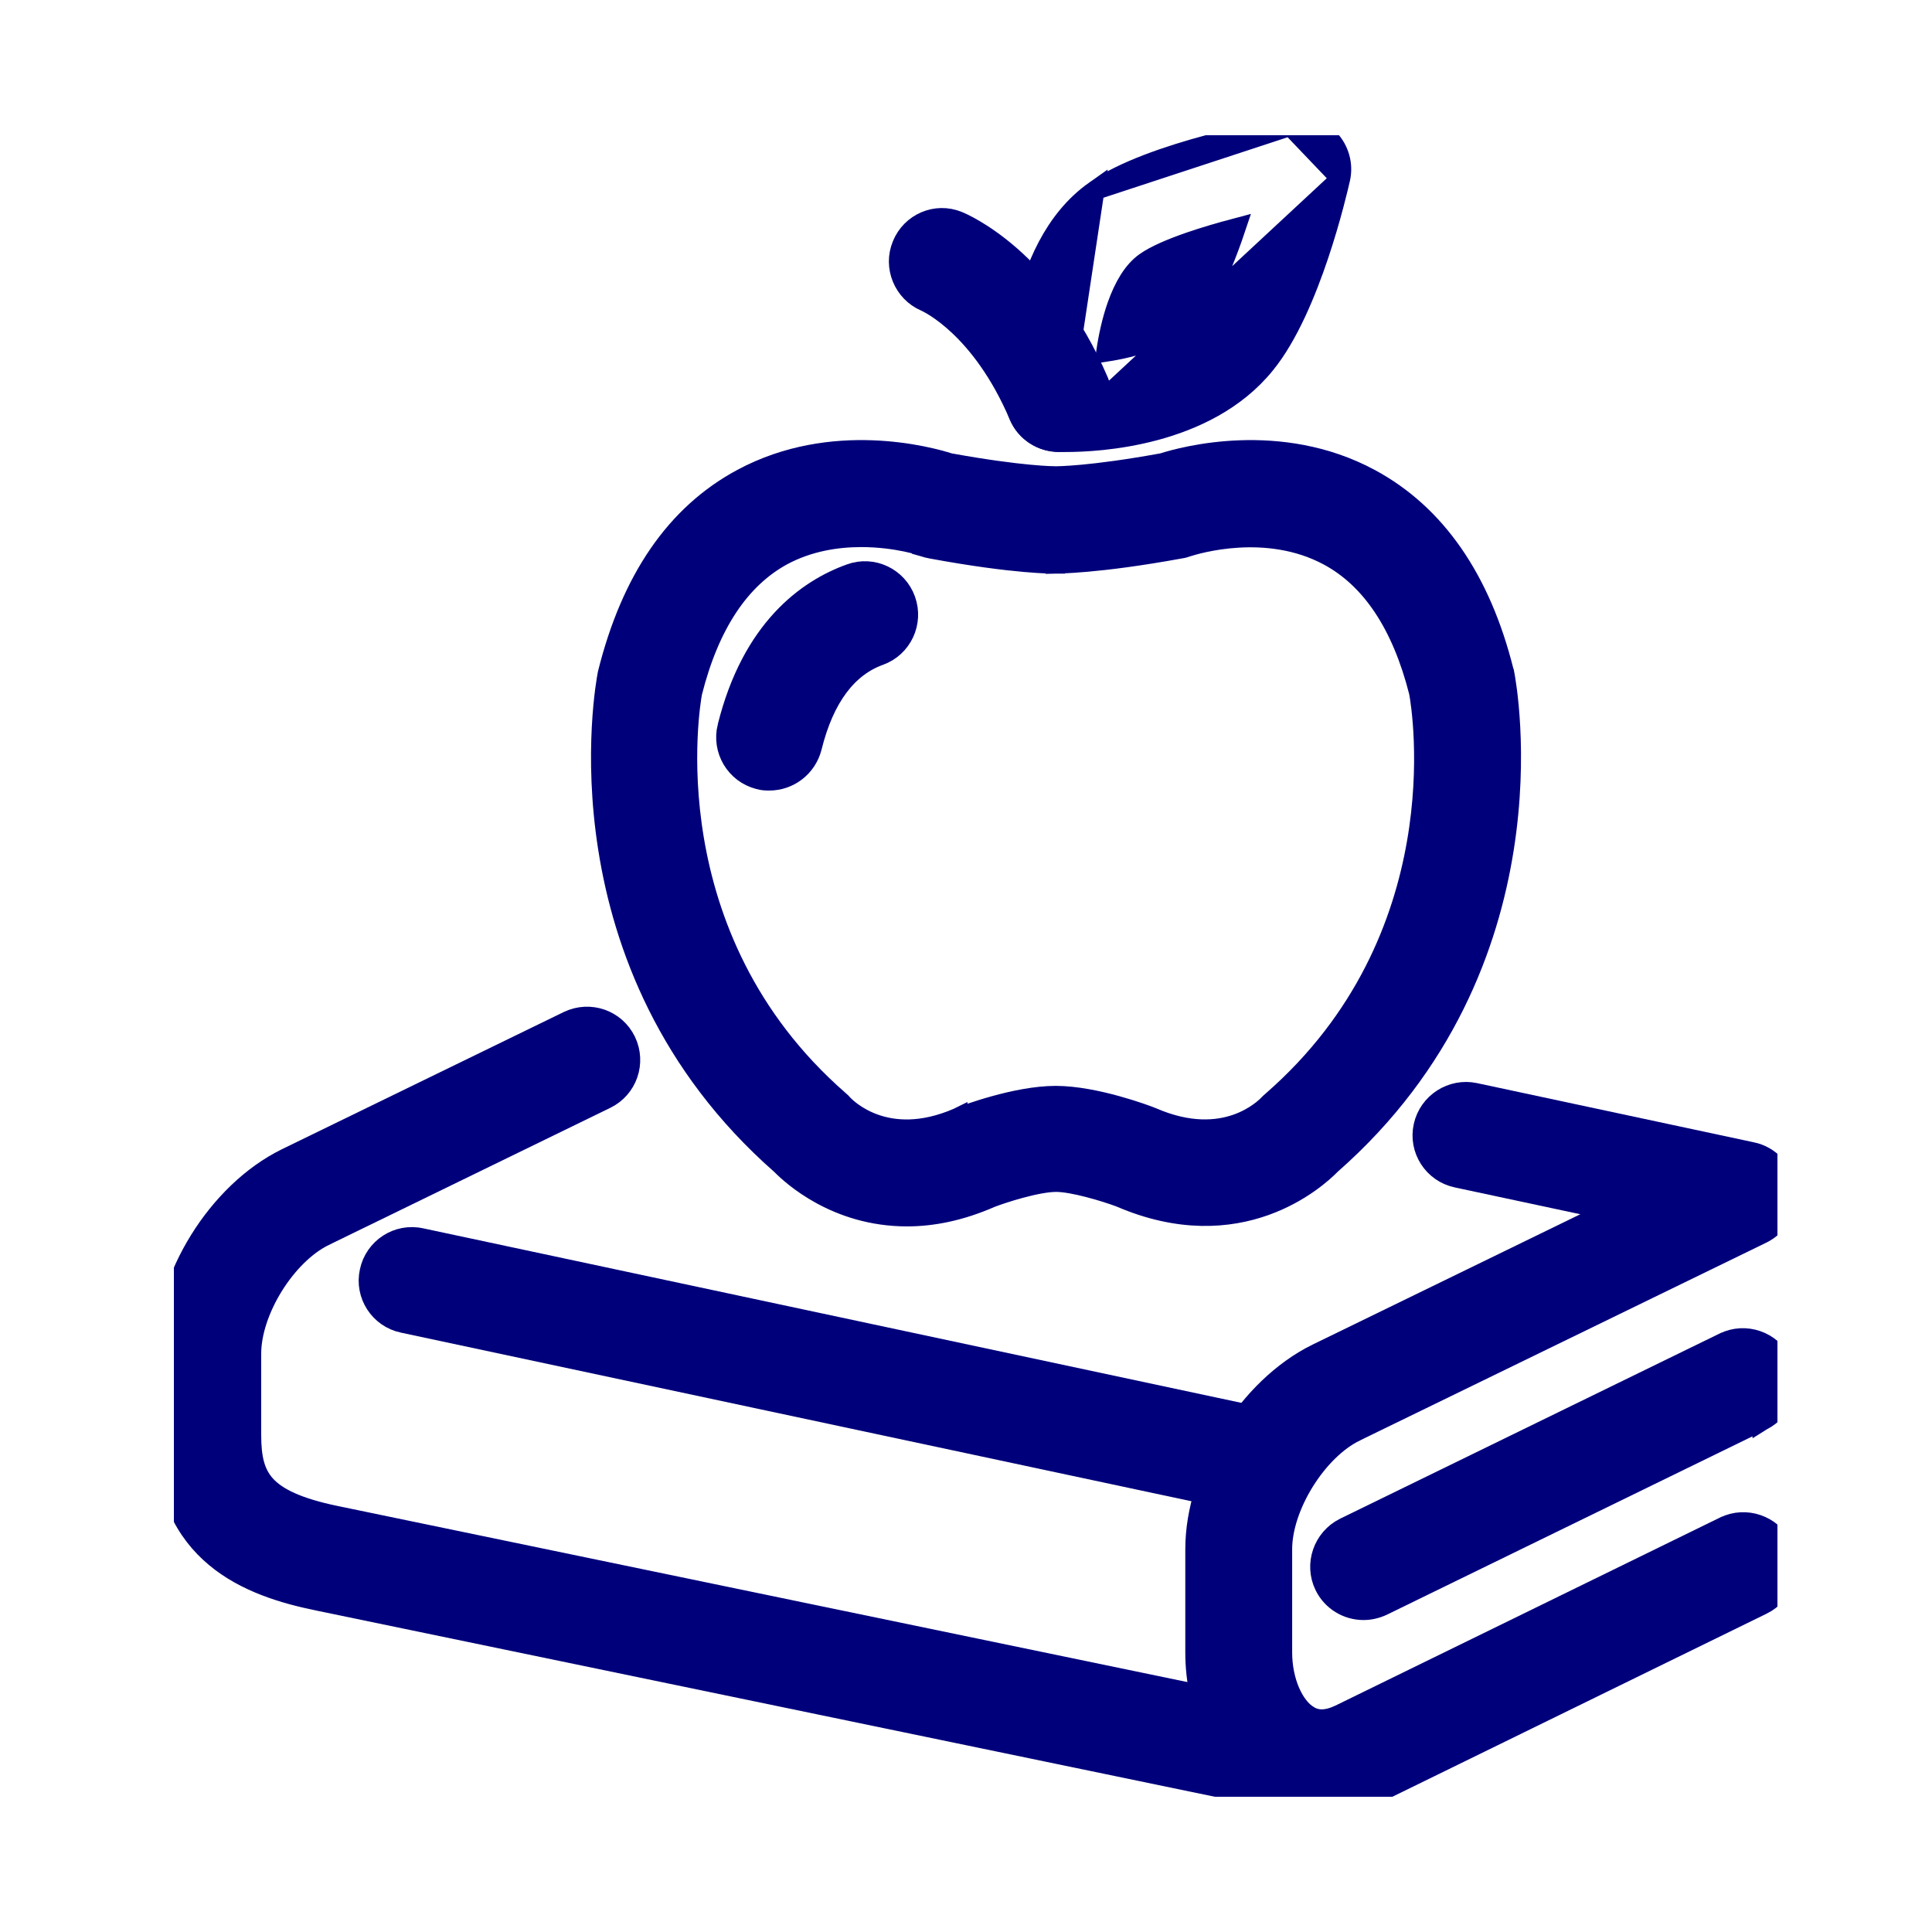
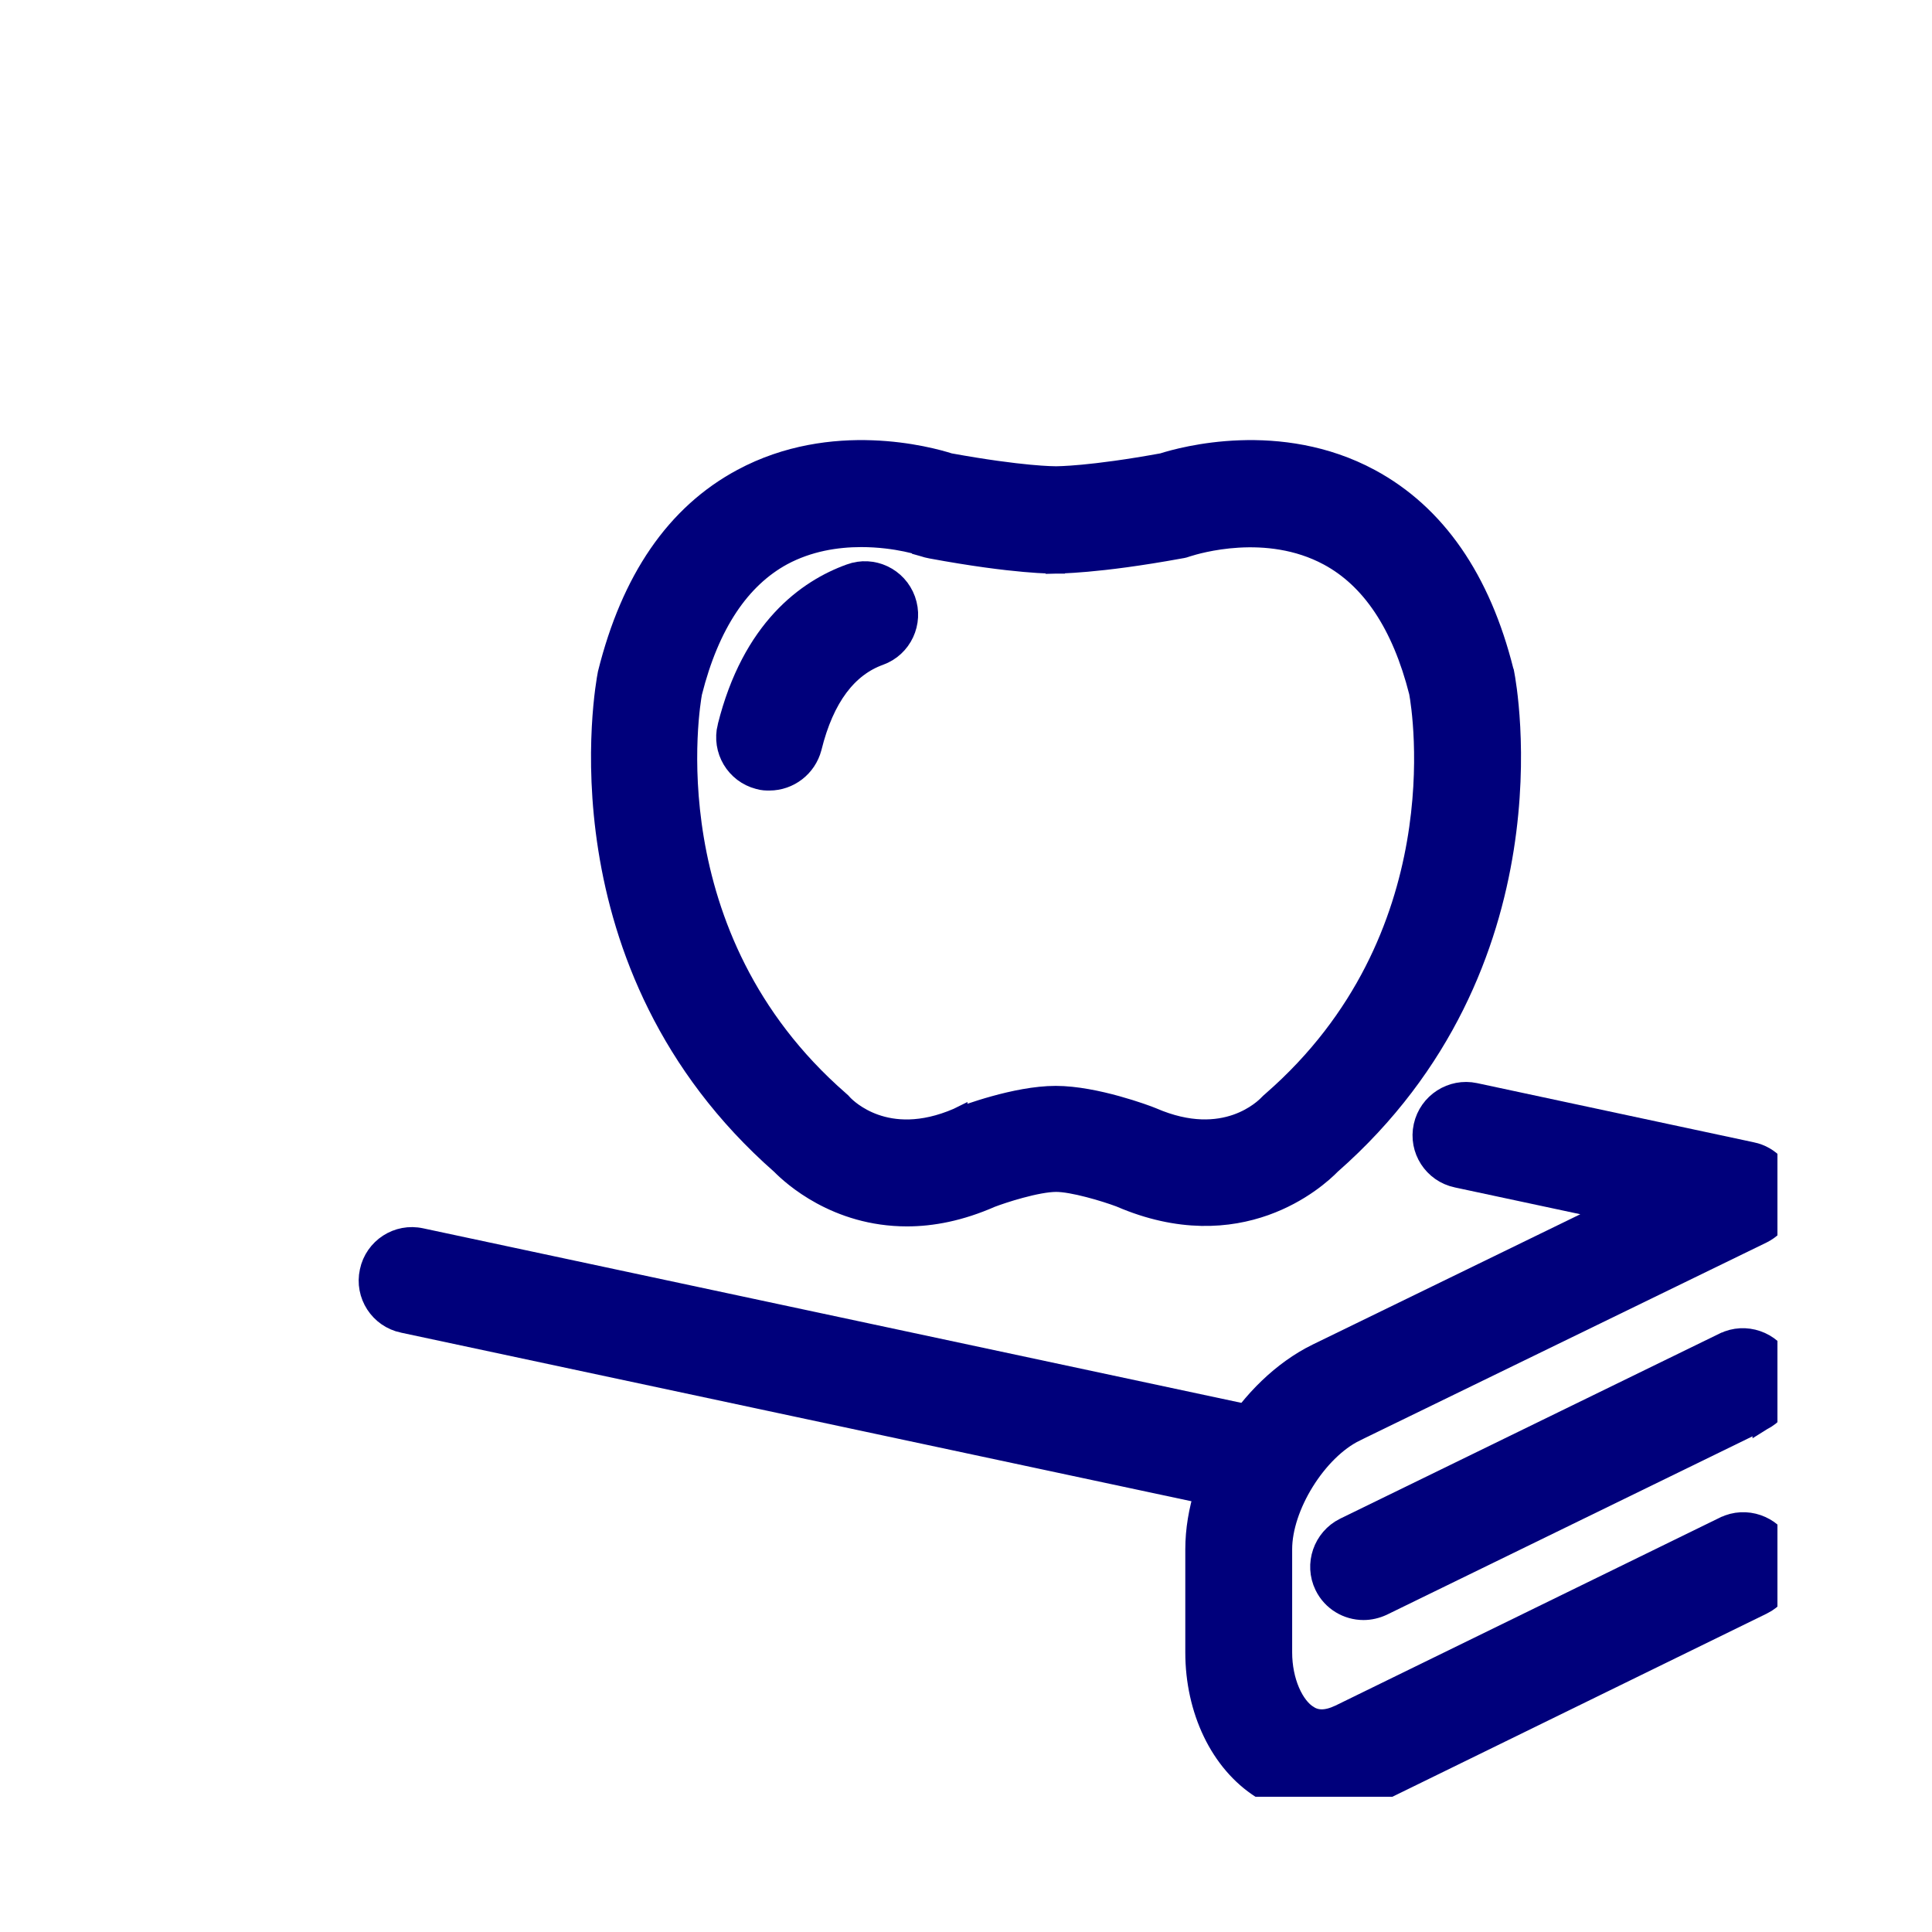
<svg xmlns="http://www.w3.org/2000/svg" width="100" height="100" viewBox="0 0 100 100" fill="none">
  <g clip-path="url(#clip0_2400_52527)">
-     <path d="M54.7 22.884L54.687 22.884C53.511 22.823 52.577 21.873 52.546 20.684C52.534 20.278 52.514 18.337 53.007 16.129C53.498 13.934 54.518 11.373 56.665 9.857L54.7 22.884ZM54.7 22.884H54.71M54.7 22.884H54.71M54.71 22.884C54.71 22.884 54.71 22.884 54.71 22.884C54.71 22.884 54.717 22.885 54.74 22.886L54.746 22.886C54.77 22.887 54.801 22.889 54.839 22.89C54.921 22.893 55.033 22.896 55.17 22.896C56.003 22.896 57.811 22.827 59.789 22.296C61.763 21.767 63.955 20.764 65.496 18.86C66.689 17.399 67.621 15.14 68.269 13.212C68.922 11.267 69.308 9.589 69.385 9.248L69.385 9.247M54.71 22.884L69.385 9.247M69.385 9.247C69.552 8.503 69.324 7.736 68.816 7.197C68.302 6.653 67.534 6.395 66.791 6.531M69.385 9.247L66.791 6.531M66.791 6.531C66.418 6.598 64.612 6.923 62.548 7.479C60.502 8.029 58.123 8.825 56.665 9.856L66.791 6.531ZM59.271 13.563L59.271 13.563L59.273 13.561C59.756 13.218 60.581 12.855 61.598 12.505C62.339 12.25 63.159 12.01 63.979 11.793C63.752 12.47 63.499 13.158 63.227 13.798C62.835 14.718 62.417 15.506 61.998 16.021L61.998 16.021C61.411 16.744 60.535 17.269 59.55 17.639C58.789 17.924 57.983 18.11 57.238 18.223C57.353 17.437 57.535 16.59 57.809 15.814C58.163 14.813 58.646 14.002 59.271 13.563Z" fill="#00007B" stroke="#00007B" />
    <path d="M37.637 37.613L37.636 37.614C37.337 38.826 38.065 40.042 39.262 40.352C39.474 40.418 39.677 40.418 39.805 40.418C39.811 40.418 39.817 40.418 39.823 40.418C40.848 40.418 41.762 39.725 42.031 38.707L42.031 38.707L42.033 38.699C42.68 36.076 43.894 34.532 45.531 33.941C46.709 33.518 47.308 32.219 46.888 31.047C46.467 29.875 45.173 29.252 43.993 29.689C41.755 30.495 38.899 32.547 37.637 37.613Z" fill="#00007B" stroke="#00007B" />
    <path d="M31.441 34.853L31.438 34.865L31.436 34.878C31.313 35.503 28.636 49.944 40.417 60.293C40.972 60.857 43.28 62.978 46.945 62.978C48.247 62.978 49.696 62.705 51.301 62.001C51.576 61.895 52.166 61.691 52.82 61.515C53.493 61.333 54.184 61.193 54.665 61.193C55.085 61.193 55.707 61.31 56.352 61.478C56.98 61.64 57.585 61.838 57.963 61.979C64.163 64.66 68.153 61.05 68.902 60.28C80.683 49.932 78.005 35.491 77.883 34.866L77.87 34.799L77.862 34.784C77.862 34.78 77.86 34.776 77.859 34.772C77.856 34.761 77.853 34.747 77.847 34.73C76.659 29.988 74.342 26.605 70.918 24.763L70.918 24.763C66.238 22.245 61.217 23.62 60.175 23.954C56.422 24.637 54.742 24.633 54.634 24.633L54.63 24.633L54.629 24.633C54.582 24.633 52.916 24.64 49.144 23.954C48.101 23.62 43.081 22.245 38.401 24.762C34.956 26.61 32.649 30.005 31.441 34.853ZM49.575 57.845L49.575 57.844L49.563 57.85C47.692 58.656 46.261 58.513 45.285 58.168C44.334 57.832 43.779 57.291 43.659 57.167C43.595 57.089 43.519 57.014 43.441 56.951C33.678 48.435 35.728 36.469 35.841 35.856C36.737 32.292 38.329 29.955 40.507 28.767C41.856 28.042 43.305 27.817 44.575 27.817C45.502 27.817 46.317 27.935 46.901 28.057C47.193 28.118 47.423 28.18 47.578 28.227C47.582 28.228 47.586 28.229 47.59 28.23L47.598 28.254L47.852 28.326C47.856 28.327 47.863 28.33 47.873 28.333C47.927 28.35 48.06 28.392 48.179 28.41C50.37 28.816 51.969 29.012 53.025 29.105C53.554 29.152 53.947 29.174 54.21 29.183C54.342 29.188 54.441 29.19 54.508 29.191C54.542 29.191 54.567 29.191 54.585 29.191L54.606 29.191L54.612 29.191L54.614 29.191L54.615 29.191L54.615 29.191C54.615 29.191 54.615 29.191 54.607 28.691L54.615 29.191L54.652 29.19L54.661 29.189L54.736 29.187C54.807 29.185 54.91 29.182 55.046 29.177C55.317 29.166 55.716 29.143 56.249 29.096C57.313 29.003 58.912 28.81 61.102 28.41C61.238 28.392 61.354 28.357 61.466 28.315C61.942 28.166 65.565 27.062 68.754 28.779L68.754 28.779C70.943 29.956 72.535 32.292 73.431 35.833C73.617 36.831 75.473 48.57 65.846 56.971C65.775 57.027 65.703 57.099 65.665 57.137C65.662 57.14 65.66 57.143 65.657 57.145L65.657 57.145L65.649 57.153C65.555 57.252 64.99 57.825 63.989 58.173C63.002 58.515 61.553 58.651 59.651 57.827L59.651 57.827L59.645 57.824C59.483 57.756 58.748 57.48 57.805 57.219C56.868 56.96 55.684 56.705 54.642 56.705C53.6 56.705 52.416 56.96 51.469 57.222C50.516 57.486 49.766 57.768 49.575 57.845ZM54.64 29.189C54.639 29.189 54.641 29.189 54.644 29.189L54.64 29.189Z" fill="#00007B" stroke="#00007B" />
-     <path d="M55.693 22.716L55.693 22.716L55.698 22.714C56.836 22.219 57.383 20.896 56.884 19.744C54.148 13.354 49.872 11.544 49.596 11.434C48.445 10.965 47.149 11.527 46.682 12.669C46.2 13.818 46.758 15.138 47.883 15.62C48.046 15.693 50.778 16.954 52.727 21.523C53.091 22.387 53.936 22.896 54.806 22.896C55.108 22.896 55.408 22.836 55.693 22.716Z" fill="#00007B" stroke="#00007B" />
-     <path d="M66.461 93.231L66.461 93.231L66.473 93.234C66.627 93.262 66.774 93.277 66.926 93.277C67.968 93.277 68.918 92.539 69.13 91.464C69.37 90.246 68.589 89.056 67.369 88.8L67.368 88.799L17.385 78.441L17.385 78.441C15.4 78.03 14.34 77.502 13.762 76.868C13.201 76.253 13.02 75.455 13.02 74.28V70.064C13.02 68.98 13.453 67.706 14.163 66.563C14.874 65.42 15.822 64.471 16.788 63.996C16.788 63.995 16.788 63.995 16.789 63.995L31.371 56.891C31.371 56.891 31.371 56.891 31.371 56.891C32.489 56.347 32.953 55.003 32.413 53.877L32.411 53.874C31.868 52.756 30.525 52.291 29.398 52.832L29.396 52.833L14.8 59.938L14.8 59.938L14.798 59.939C13.008 60.822 11.439 62.374 10.318 64.18C9.196 65.985 8.5 68.08 8.5 70.076V74.292C8.5 77.327 9.567 79.317 11.146 80.629C12.697 81.919 14.693 82.511 16.479 82.873C16.479 82.874 16.48 82.874 16.48 82.874L66.461 93.231Z" fill="#00007B" stroke="#00007B" />
    <path d="M68.542 82.085L68.543 82.087C68.934 82.886 69.734 83.353 70.576 83.353C70.912 83.353 71.24 83.276 71.557 83.132L71.557 83.132L71.569 83.126L91.21 73.543L91.21 73.544L91.215 73.541C92.325 72.986 92.794 71.633 92.25 70.515L92.25 70.515L92.248 70.51C91.693 69.399 90.342 68.929 89.224 69.474L89.223 69.474L69.582 79.057L69.582 79.057L69.577 79.059C68.467 79.615 67.998 80.967 68.542 82.085Z" fill="#00007B" stroke="#00007B" />
    <path d="M64.346 77.764L64.346 77.764L64.353 77.765C64.505 77.796 64.667 77.81 64.814 77.81C65.856 77.81 66.787 77.087 67.027 76.036L67.027 76.033C67.299 74.809 66.514 73.602 65.293 73.345C65.293 73.345 65.293 73.345 65.293 73.345L21.804 64.068C21.803 64.068 21.802 64.068 21.802 64.068C20.579 63.797 19.375 64.582 19.118 65.802C18.848 67.025 19.632 68.23 20.852 68.487C20.853 68.487 20.853 68.487 20.853 68.487L64.346 77.764Z" fill="#00007B" stroke="#00007B" />
    <path d="M83.32 62.663L68.151 70.049L68.148 70.05C66.359 70.933 64.79 72.486 63.668 74.291C62.547 76.096 61.851 78.192 61.851 80.187V85.531C61.851 88.5 63.125 91.23 65.285 92.6C66.234 93.203 67.278 93.5 68.37 93.5C69.332 93.5 70.305 93.268 71.297 92.822L71.304 92.818L71.311 92.815L91.234 83.067L91.234 83.067L91.238 83.066C92.343 82.513 92.834 81.16 92.271 80.034C91.716 78.924 90.365 78.454 89.247 78.998L89.246 78.998L69.338 88.732C68.626 89.068 68.135 89.032 67.72 88.772L67.72 88.771C67.363 88.548 67.026 88.127 66.776 87.544C66.528 86.968 66.382 86.266 66.382 85.531V80.187C66.382 79.103 66.815 77.829 67.526 76.686C68.236 75.543 69.184 74.594 70.15 74.119C70.15 74.118 70.151 74.118 70.151 74.118L91.21 63.867L91.212 63.866C92.068 63.445 92.582 62.526 92.461 61.558C92.341 60.601 91.637 59.814 90.683 59.616C90.683 59.616 90.682 59.616 90.682 59.616L76.347 56.551L76.347 56.551C75.139 56.294 73.936 57.064 73.666 58.282C73.394 59.507 74.179 60.713 75.4 60.97C75.4 60.97 75.4 60.971 75.401 60.971L83.32 62.663Z" fill="#00007B" stroke="#00007B" />
  </g>
  <defs>
    <clipPath id="clip0_2400_52527">
      <rect width="83" height="86" fill="white" transform="translate(9 7)" />
    </clipPath>
  </defs>
</svg>